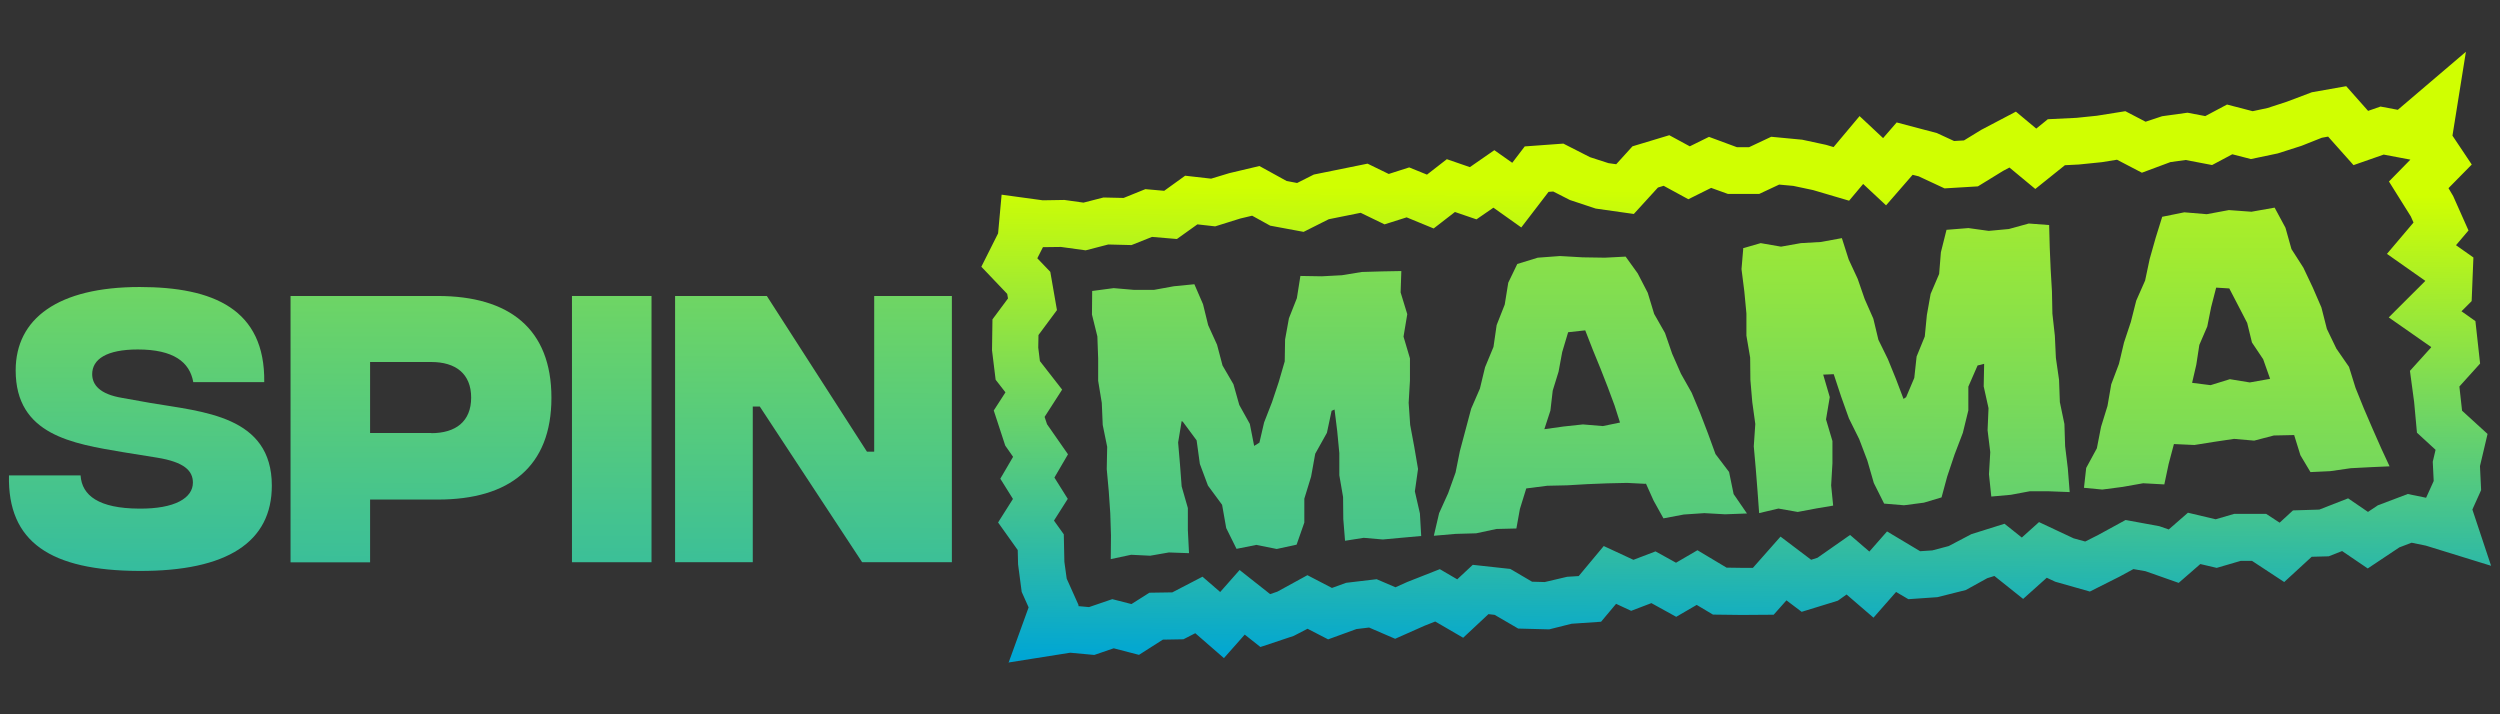
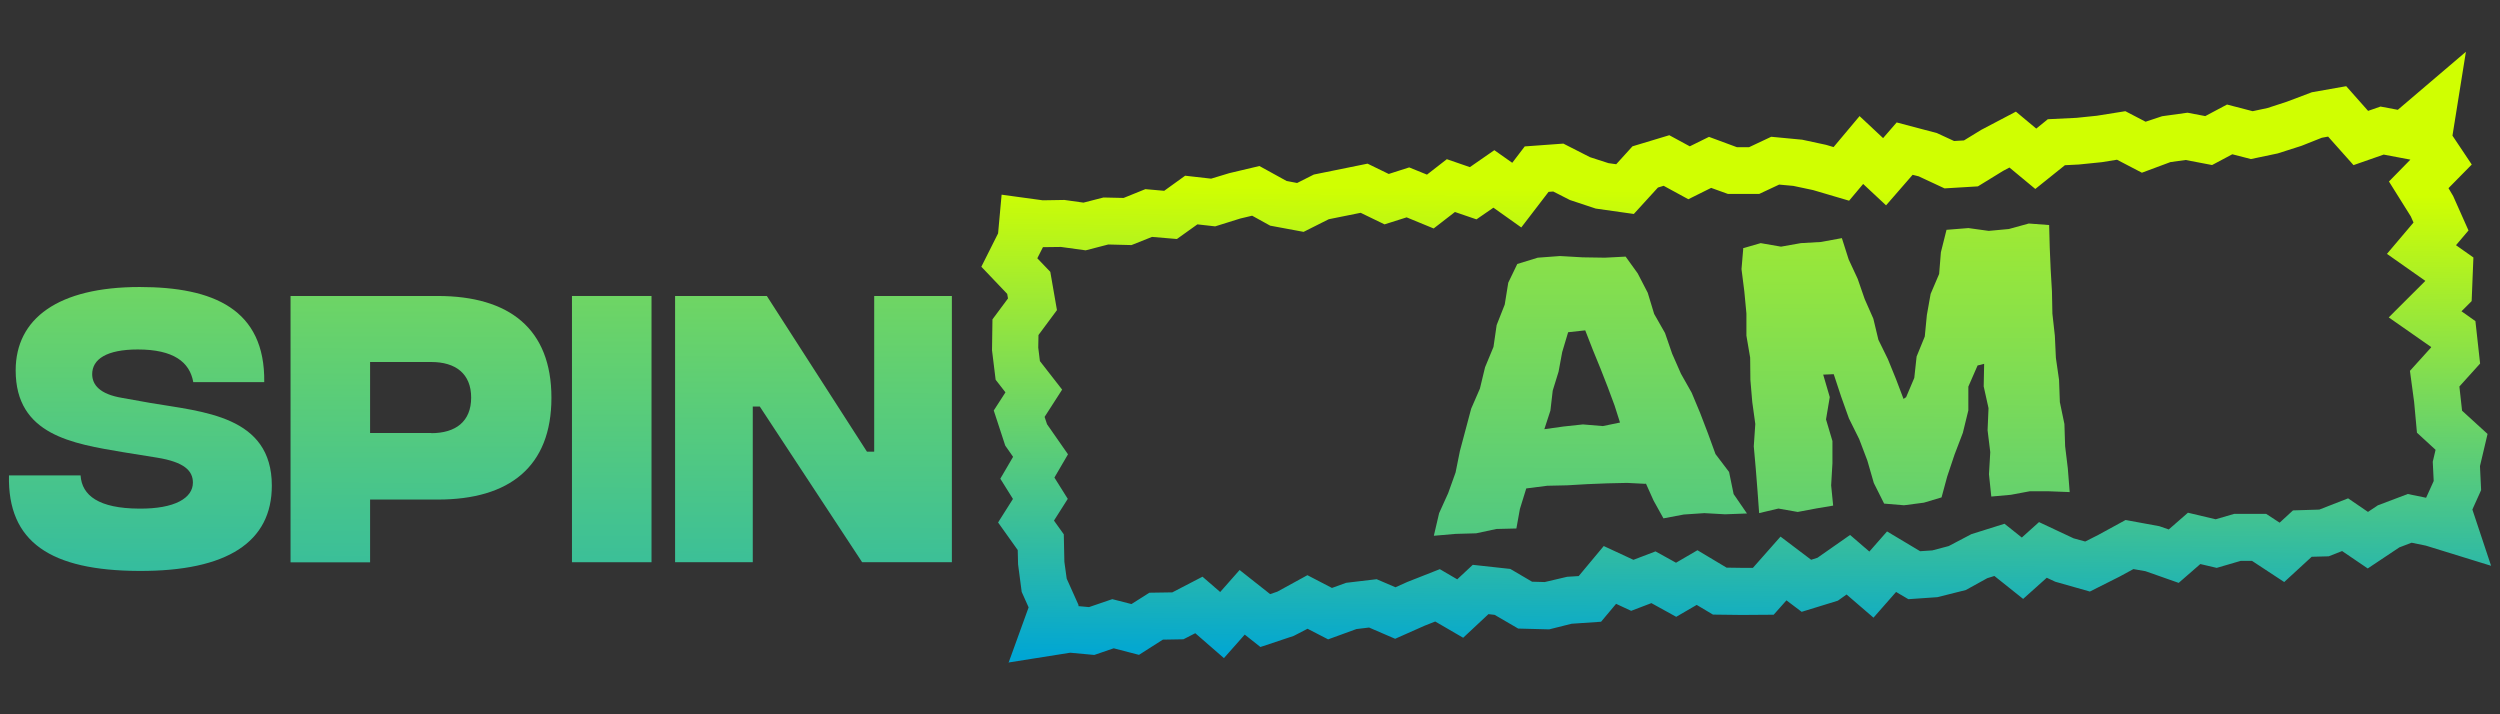
<svg xmlns="http://www.w3.org/2000/svg" id="Layer_1" data-name="Layer 1" width="560" height="160" viewBox="0 0 560 160">
  <rect x="0" y="0" width="560" height="160" fill="#333333" stroke="none" />
  <defs>
    <style>
      .cls-1 {
        fill: url(#linear-gradient-2);
      }

      .cls-2 {
        fill: url(#linear-gradient-4);
      }

      .cls-3 {
        fill: url(#linear-gradient-3);
      }

      .cls-4 {
        fill: url(#linear-gradient-5);
      }

      .cls-5 {
        fill: url(#linear-gradient-8);
      }

      .cls-6 {
        fill: url(#linear-gradient-7);
      }

      .cls-7 {
        fill: url(#linear-gradient-9);
      }

      .cls-8 {
        fill: url(#linear-gradient-6);
      }

      .cls-9 {
        fill: url(#linear-gradient);
      }
    </style>
    <linearGradient id="linear-gradient" x1="31.71" y1="202.92" x2="31.3" y2="-24.8" gradientTransform="translate(0 161) scale(1 -1)" gradientUnits="userSpaceOnUse">
      <stop offset="0" stop-color="#d0ff01" />
      <stop offset="1" stop-color="#00a6d4" />
    </linearGradient>
    <linearGradient id="linear-gradient-2" x1="94.54" y1="209.75" x2="94.07" y2="-33.04" gradientTransform="translate(0 161) scale(1 -1)" gradientUnits="userSpaceOnUse">
      <stop offset="0" stop-color="#d0ff01" />
      <stop offset="1" stop-color="#00a6d4" />
    </linearGradient>
    <linearGradient id="linear-gradient-3" x1="137.12" y1="208.73" x2="136.97" y2="-34.17" gradientTransform="translate(0 161) scale(1 -1)" gradientUnits="userSpaceOnUse">
      <stop offset="0" stop-color="#d0ff01" />
      <stop offset="1" stop-color="#00a6d4" />
    </linearGradient>
    <linearGradient id="linear-gradient-4" x1="182.53" y1="208" x2="182.02" y2="-34.89" gradientTransform="translate(0 161) scale(1 -1)" gradientUnits="userSpaceOnUse">
      <stop offset="0" stop-color="#d0ff01" />
      <stop offset="1" stop-color="#00a6d4" />
    </linearGradient>
    <linearGradient id="linear-gradient-5" x1="281.76" y1="189.81" x2="281.26" y2="-34.59" gradientTransform="translate(0 161) scale(1 -1)" gradientUnits="userSpaceOnUse">
      <stop offset="0" stop-color="#d0ff01" />
      <stop offset="1" stop-color="#00a6d4" />
    </linearGradient>
    <linearGradient id="linear-gradient-6" x1="356.55" y1="182.22" x2="356.03" y2="-48.94" gradientTransform="translate(0 161) scale(1 -1)" gradientUnits="userSpaceOnUse">
      <stop offset="0" stop-color="#d0ff01" />
      <stop offset="1" stop-color="#00a6d4" />
    </linearGradient>
    <linearGradient id="linear-gradient-7" x1="427.06" y1="164.34" x2="426.55" y2="-59.02" gradientTransform="translate(0 161) scale(1 -1)" gradientUnits="userSpaceOnUse">
      <stop offset="0" stop-color="#d0ff01" />
      <stop offset="1" stop-color="#00a6d4" />
    </linearGradient>
    <linearGradient id="linear-gradient-8" x1="501.27" y1="155.64" x2="500.77" y2="-73.75" gradientTransform="translate(0 161) scale(1 -1)" gradientUnits="userSpaceOnUse">
      <stop offset="0" stop-color="#d0ff01" />
      <stop offset="1" stop-color="#00a6d4" />
    </linearGradient>
    <linearGradient id="linear-gradient-9" x1="389.32" y1="118.47" x2="388.48" y2="12.64" gradientTransform="translate(0 161) scale(1 -1)" gradientUnits="userSpaceOnUse">
      <stop offset="0" stop-color="#d0ff01" />
      <stop offset="1" stop-color="#00a6d4" />
    </linearGradient>
  </defs>
  <path class="cls-9" d="M2.01,106.49h16.04c.29,4.53,4.11,7.39,13.08,7.44,8.1.08,12.08-2.41,12.08-5.82,0-2.62-1.86-4.61-8.1-5.61l-7.52-1.21c-11.29-1.91-24.08-3.83-24.08-18.32,0-11.63,9.51-18.68,27.77-18.68,16.53,0,28.12,4.98,27.91,21.3h-15.9c-.79-4.48-4.4-7.31-12.42-7.31-7.02,0-10.22,2.2-10.22,5.53,0,2.33,1.62,4.48,6.73,5.32l6.31,1.13c11.71,1.99,27.2,2.83,27.2,18.53,0,12.58-9.93,19.18-29.74,19.1-19.81-.08-29.48-6.45-29.14-21.41Z" />
  <path class="cls-1" d="M65.08,66.3h32.94c16.11,0,25.5,7.39,25.5,22.8s-9.38,22.8-25.42,22.8h-15.2v14.07h-17.82v-59.66ZM96.6,97.03c5.48,0,8.94-2.62,8.94-7.97s-3.48-7.97-8.94-7.97h-13.7v15.9h13.7v.03Z" />
-   <path class="cls-3" d="M128.12,66.3h17.82v59.64h-17.82v-59.64Z" />
+   <path class="cls-3" d="M128.12,66.3h17.82v59.64h-17.82Z" />
  <path class="cls-2" d="M171.77,66.3l22.43,34.88h1.62v-34.88h17.4v59.64h-20.1l-22.93-34.88h-1.57v34.88h-17.4v-59.64h20.54Z" />
-   <path class="cls-4" d="M244.72,65.17l4.74-.63,4.53.39h4.51l4.45-.81,4.59-.45,1.94,4.48,1.15,4.69,1.99,4.38,1.23,4.66,2.44,4.19,1.31,4.64,2.36,4.24.97,4.93,1.18-.73,1.05-4.53,1.76-4.51,1.52-4.56,1.34-4.61.08-4.9.86-4.74,1.78-4.51.79-4.98,4.77.08,4.51-.24,4.48-.73,4.53-.13,4.32-.08-.16,4.79,1.49,4.87-.84,5.03,1.44,4.87v4.98l-.29,4.98.34,4.95.92,4.93.84,4.93-.71,5.03,1.13,4.93.29,5.06-4.35.39-4.24.39-4.3-.37-4.17.66-.39-4.85-.05-4.95-.84-4.87v-4.95l-.47-4.93-.6-4.85-.66.29-1.05,4.93-2.62,4.69-.92,5.11-1.52,4.95v5.35l-1.73,4.95-4.45.97-4.56-.92-4.45.89-2.31-4.66-.92-5.21-3.17-4.3-1.81-4.85-.73-5.29-3.09-4.17-.26-.13-.79,4.79.42,4.93.37,4.9,1.39,4.85v4.95l.26,5.16-4.51-.16-4.19.73-4.27-.21-4.56.97.05-5.29-.16-4.98-.34-4.95-.45-4.95.1-4.98-1-4.9-.21-4.95-.81-4.93v-4.98l-.18-4.98-1.21-4.9.05-5.27.05-.03Z" />
  <path class="cls-8" d="M368.61,108.38l-4.14-.21-4.48.1-4.46.18-4.48.26-4.48.1-4.69.6-1.42,4.59-.79,4.38-4.48.11-4.53.97-4.61.13-4.87.42,1.18-5.06,2.04-4.51,1.65-4.61.97-4.82,1.26-4.72,1.26-4.74,1.96-4.51,1.15-4.77,1.89-4.56.71-4.9,1.81-4.59.79-4.9,2.02-4.19,4.59-1.41,4.98-.37,5.03.29,5.03.08,4.64-.24,2.7,3.75,2.25,4.35,1.44,4.74,2.43,4.27,1.6,4.64,1.97,4.48,2.41,4.27,1.89,4.53,1.76,4.59,1.68,4.61,3.04,4.01,1.02,4.95,2.99,4.35-4.9.18-4.64-.26-4.61.31-4.56.86-2.2-3.96-1.73-3.85-.05.05ZM362.87,94.62l-1.2-3.77-1.55-4.17-1.62-4.14-1.68-4.11-1.73-4.43-3.83.42-1.33,4.45-.81,4.38-1.31,4.24-.52,4.48-1.36,4.17,4.27-.6,4.38-.47,4.45.37,3.85-.79v-.03Z" />
  <path class="cls-6" d="M390.43,55.61l3.96-1.15,4.56.79,4.45-.79,4.51-.26,4.67-.86,1.52,4.77,2.02,4.35,1.57,4.53,1.94,4.4,1.13,4.72,2.12,4.32,1.81,4.45,1.7,4.48.58-.39,1.83-4.32.52-4.79,1.83-4.48.47-4.82.84-4.72,1.91-4.48.39-4.85,1.26-5.03,4.9-.39,4.56.63,4.51-.42,4.46-1.23,4.56.34.13,4.95.21,4.98.29,4.95.1,4.98.55,4.95.23,4.95.71,4.93.18,4.98,1.02,4.9.16,4.98.6,4.95.42,5.32-4.69-.18h-4.27l-4.22.79-4.38.39-.52-5,.29-4.95-.6-4.9.21-4.95-1.08-4.87.1-5.06-1.47.37-2.07,4.74v5.32l-1.23,5.03-1.86,4.87-1.65,4.93-1.26,4.66-3.96,1.18-4.45.58-4.45-.37-2.31-4.61-1.44-5-1.83-4.82-2.31-4.66-1.75-4.9-1.65-5-2.36.1,1.47,5.03-.84,5,1.44,4.85v4.95l-.29,4.98.45,4.53-3.75.63-4.19.79-4.32-.76-4.32,1.02-.37-5.06-.39-4.95-.44-4.95.34-5-.68-4.93-.42-4.95-.05-4.98-.84-4.93v-4.98l-.47-4.95-.63-4.98.39-4.59-.05-.05Z" />
-   <path class="cls-5" d="M513.95,97.45l-4.61.1-4.4,1.15-4.51-.39-4.43.66-4.45.71-4.59-.21-1.18,4.45-.97,4.59-4.74-.26-4.56.81-4.59.6-4.11-.39.5-4.45,2.39-4.4.94-4.82,1.44-4.66.84-4.85,1.73-4.59,1.13-4.77,1.54-4.64,1.2-4.74,1.99-4.51,1.02-4.82,1.34-4.74,1.47-4.72,4.95-1,5.03.42,4.95-.92,5.06.37,5.19-.92,2.43,4.51,1.34,4.77,2.67,4.17,2.1,4.43,1.94,4.48,1.23,4.82,2.12,4.4,2.83,4.09,1.47,4.72,1.83,4.53,1.94,4.51,1.99,4.51,1.86,4.01-4.09.18-4.61.24-4.59.66-4.43.21-2.25-3.77-1.39-4.48.02-.03ZM508.5,84.85l-1.55-4.38-2.51-3.75-1.07-4.38-2.05-3.96-1.96-3.77-2.94-.18-1.12,4.35-.87,4.35-1.78,4.14-.68,4.43-.94,4.06,4.14.52,4.32-1.34,4.46.73,4.56-.81v-.03Z" />
  <path class="cls-7" d="M225.96,148.34l4.45-12.29-1.55-3.46-.81-6.16-.08-3.22-4.4-6.18,3.33-5.27-2.83-4.53,2.86-4.9-1.76-2.52-2.57-7.86,2.62-4.06-2.2-2.83-.81-6.6.1-6.92,3.48-4.69-.18-1.02-5.79-6.08,3.75-7.47.79-8.67,9.22,1.26,4.85-.08,4.27.6,4.48-1.15,4.51.1,4.87-1.97,4.22.37,4.69-3.38,5.82.66,4.06-1.23,6.76-1.6,6.08,3.35,2.36.45,3.75-1.89,12.03-2.44,4.74,2.31,4.59-1.47,3.98,1.62,4.45-3.46,5.16,1.78,5.48-3.8,4.01,2.83,2.8-3.67,8.65-.63,5.97,3.04,4.14,1.34,1.73.24,3.64-4.01,8.25-2.49,4.59,2.49,4.3-2.12,6.24,2.31h2.75l4.95-2.33,6.95.66,5.34,1.15,1.68.5,5.82-6.94,5.27,4.93,3.04-3.51,9.01,2.38,3.85,1.78,2.22-.13,3.85-2.36,7.78-4.09,4.56,3.8,2.59-2.1,6.42-.31,4.56-.47,6.39-1.02,4.53,2.36,3.7-1.23,5.69-.79,3.98.76,4.87-2.59,5.74,1.49,3.33-.71,4.32-1.41,5.61-2.12,7.7-1.36,4.9,5.53,2.78-.97,3.88.73,15.25-13-3.01,18.79,4.32,6.47-5.21,5.29,1.05,1.78,3.43,7.7-2.8,3.3,3.9,2.75-.39,9.77-2.28,2.28,3.12,2.2,1.05,9.51-4.64,5.14.6,5.42,5.71,5.21-1.7,7.21.26,5.37-1.96,4.35,4.19,12.6-14.6-4.51-3.2-.66-2.75,1.05-7.08,4.72-5.74-3.9-3.01,1.18-3.8.1-6.16,5.66-7.21-4.74h-2.54l-5.37,1.57-3.67-.86-4.85,4.22-7.44-2.62-2.7-.47-3.09,1.68-6.66,3.35-7.75-2.2-1.91-.89-5.29,4.74-6.44-5.14-1.6.5-4.8,2.65-6.37,1.6-6.5.45-2.75-1.62-5.06,5.76-6.03-5.19-1.96,1.39-8.1,2.49-3.41-2.57-2.86,3.22-7.21.05-6.39-.08-3.64-2.17-4.59,2.67-5.56-3.07-4.53,1.73-3.38-1.57-3.36,4.01-6.6.45-5.03,1.26-6.94-.18-5.27-3.07-1.39-.16-5.66,5.29-6.26-3.64-2.38.94-6.6,2.93-5.84-2.52-2.83.34-6.34,2.31-4.61-2.38-3.09,1.6-7.47,2.49-3.51-2.78-4.66,5.27-6.42-5.58-2.65,1.36-4.61.08-5.35,3.41-5.66-1.47-4.35,1.49-5.4-.5-13.86,2.2.08-.08ZM241.63,135.78l2.31.21,5.21-1.78,4.3,1.1,4.01-2.54,5.14-.08,6.76-3.51,3.96,3.43,4.35-4.93,6.84,5.4,1.62-.55,6.73-3.69,5.5,2.86,3.17-1.15,6.84-.81,4.22,1.81,2.62-1.18,7.31-2.88,3.9,2.28,3.48-3.25,8.41.92,4.87,2.86,2.83.08,5.03-1.18,2.59-.16,5.61-6.73,6.65,3.09,4.95-1.89,4.59,2.54,4.8-2.8,6.52,3.9,3.46.05h2.44l6.19-7,6.86,5.19,1.41-.45,7.31-5.11,4.32,3.72,3.96-4.51,7.41,4.43,2.73-.18,3.67-.97,5.08-2.67,7.42-2.33,3.88,3.09,3.85-3.46,7.76,3.64,2.59.71,2.91-1.47,6.13-3.35,7.57,1.39,2.1.73,4.3-3.75,6.21,1.47,4.14-1.21h7.18l3.01,1.97,2.99-2.75,5.9-.18,6.45-2.52,4.45,3.04,2.2-1.47,6.71-2.54,4.11.84,1.7-3.75-.21-4.32.63-2.67-4.17-3.83-.63-6.86-.94-7,4.74-5.24v-.1l-9.49-6.63,8.2-8.18-8.6-6.05,5.95-7.02-.6-1.36-4.9-7.83,4.8-4.9-5.98-1.13-6.76,2.36-5.69-6.39-1.41.26-4.56,1.81-5.32,1.7-6,1.26-4.17-1.07-4.53,2.41-5.92-1.13-3.41.47-6.39,2.38-5.58-2.91-3.41.55-5.11.52-3.15.16-6.63,5.32-5.79-4.8-1.44.76-5.63,3.46-7.47.45-5.79-2.7-1.36-.34-5.95,6.84-5.13-4.79-3.15,3.75-8.07-2.38-4.43-.94-3.17-.29-4.48,2.1h-6.97l-3.78-1.36-5.11,2.54-5.53-3.01-1.28.39-5.4,5.92-8.54-1.21-5.76-1.91-3.75-1.91-1.05.08-6.11,7.97-6.24-4.43-3.8,2.62-4.82-1.65-4.77,3.69-6.05-2.49-4.95,1.57-5.35-2.59-7.15,1.44-5.63,2.83-7.49-1.39-4.04-2.23-2.65.63-5.63,1.76-3.98-.45-4.59,3.28-5.58-.47-4.59,1.83-5.21-.13-5.06,1.31-5.53-.76-4.04.05-1.26,2.49,2.91,3.04,1.49,8.57-4.14,5.58-.05,2.83.37,3.01,4.98,6.39-3.93,6.11.55,1.65,4.69,6.73-3.04,5.21,2.99,4.77-3.09,4.87,2.2,3.07.13,6.16.52,3.77,2.67,5.95-.05.13.03.1Z" />
</svg>